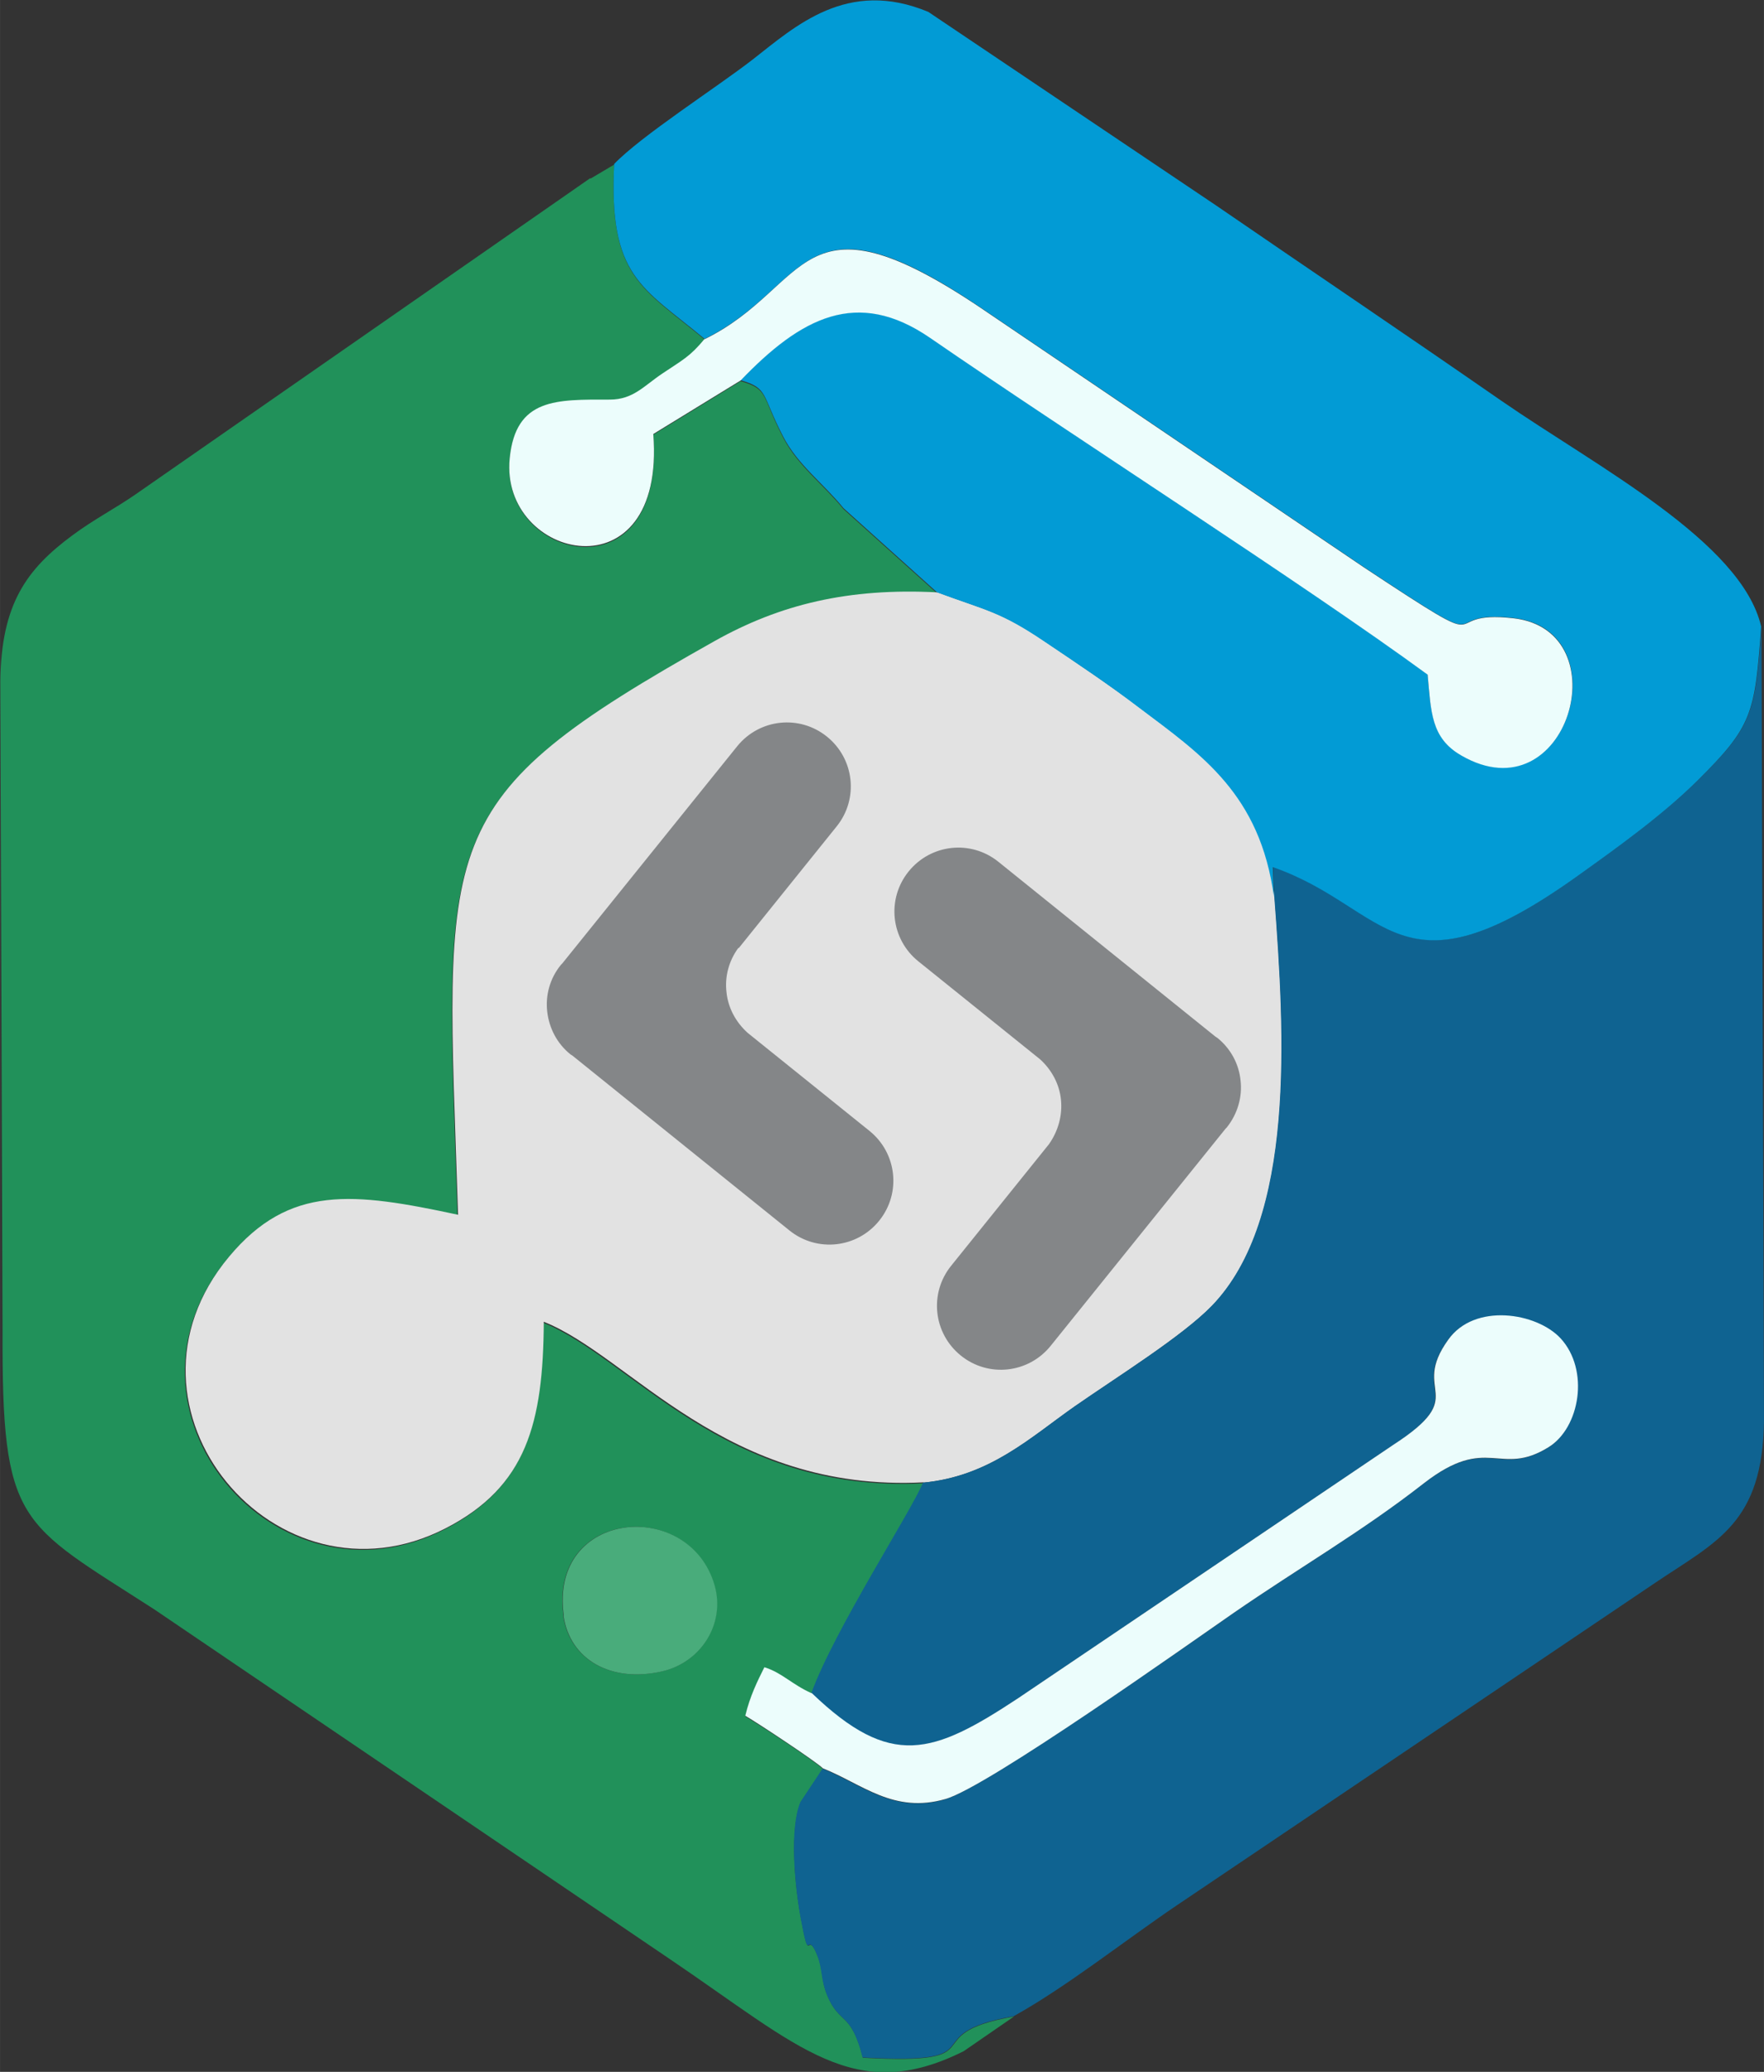
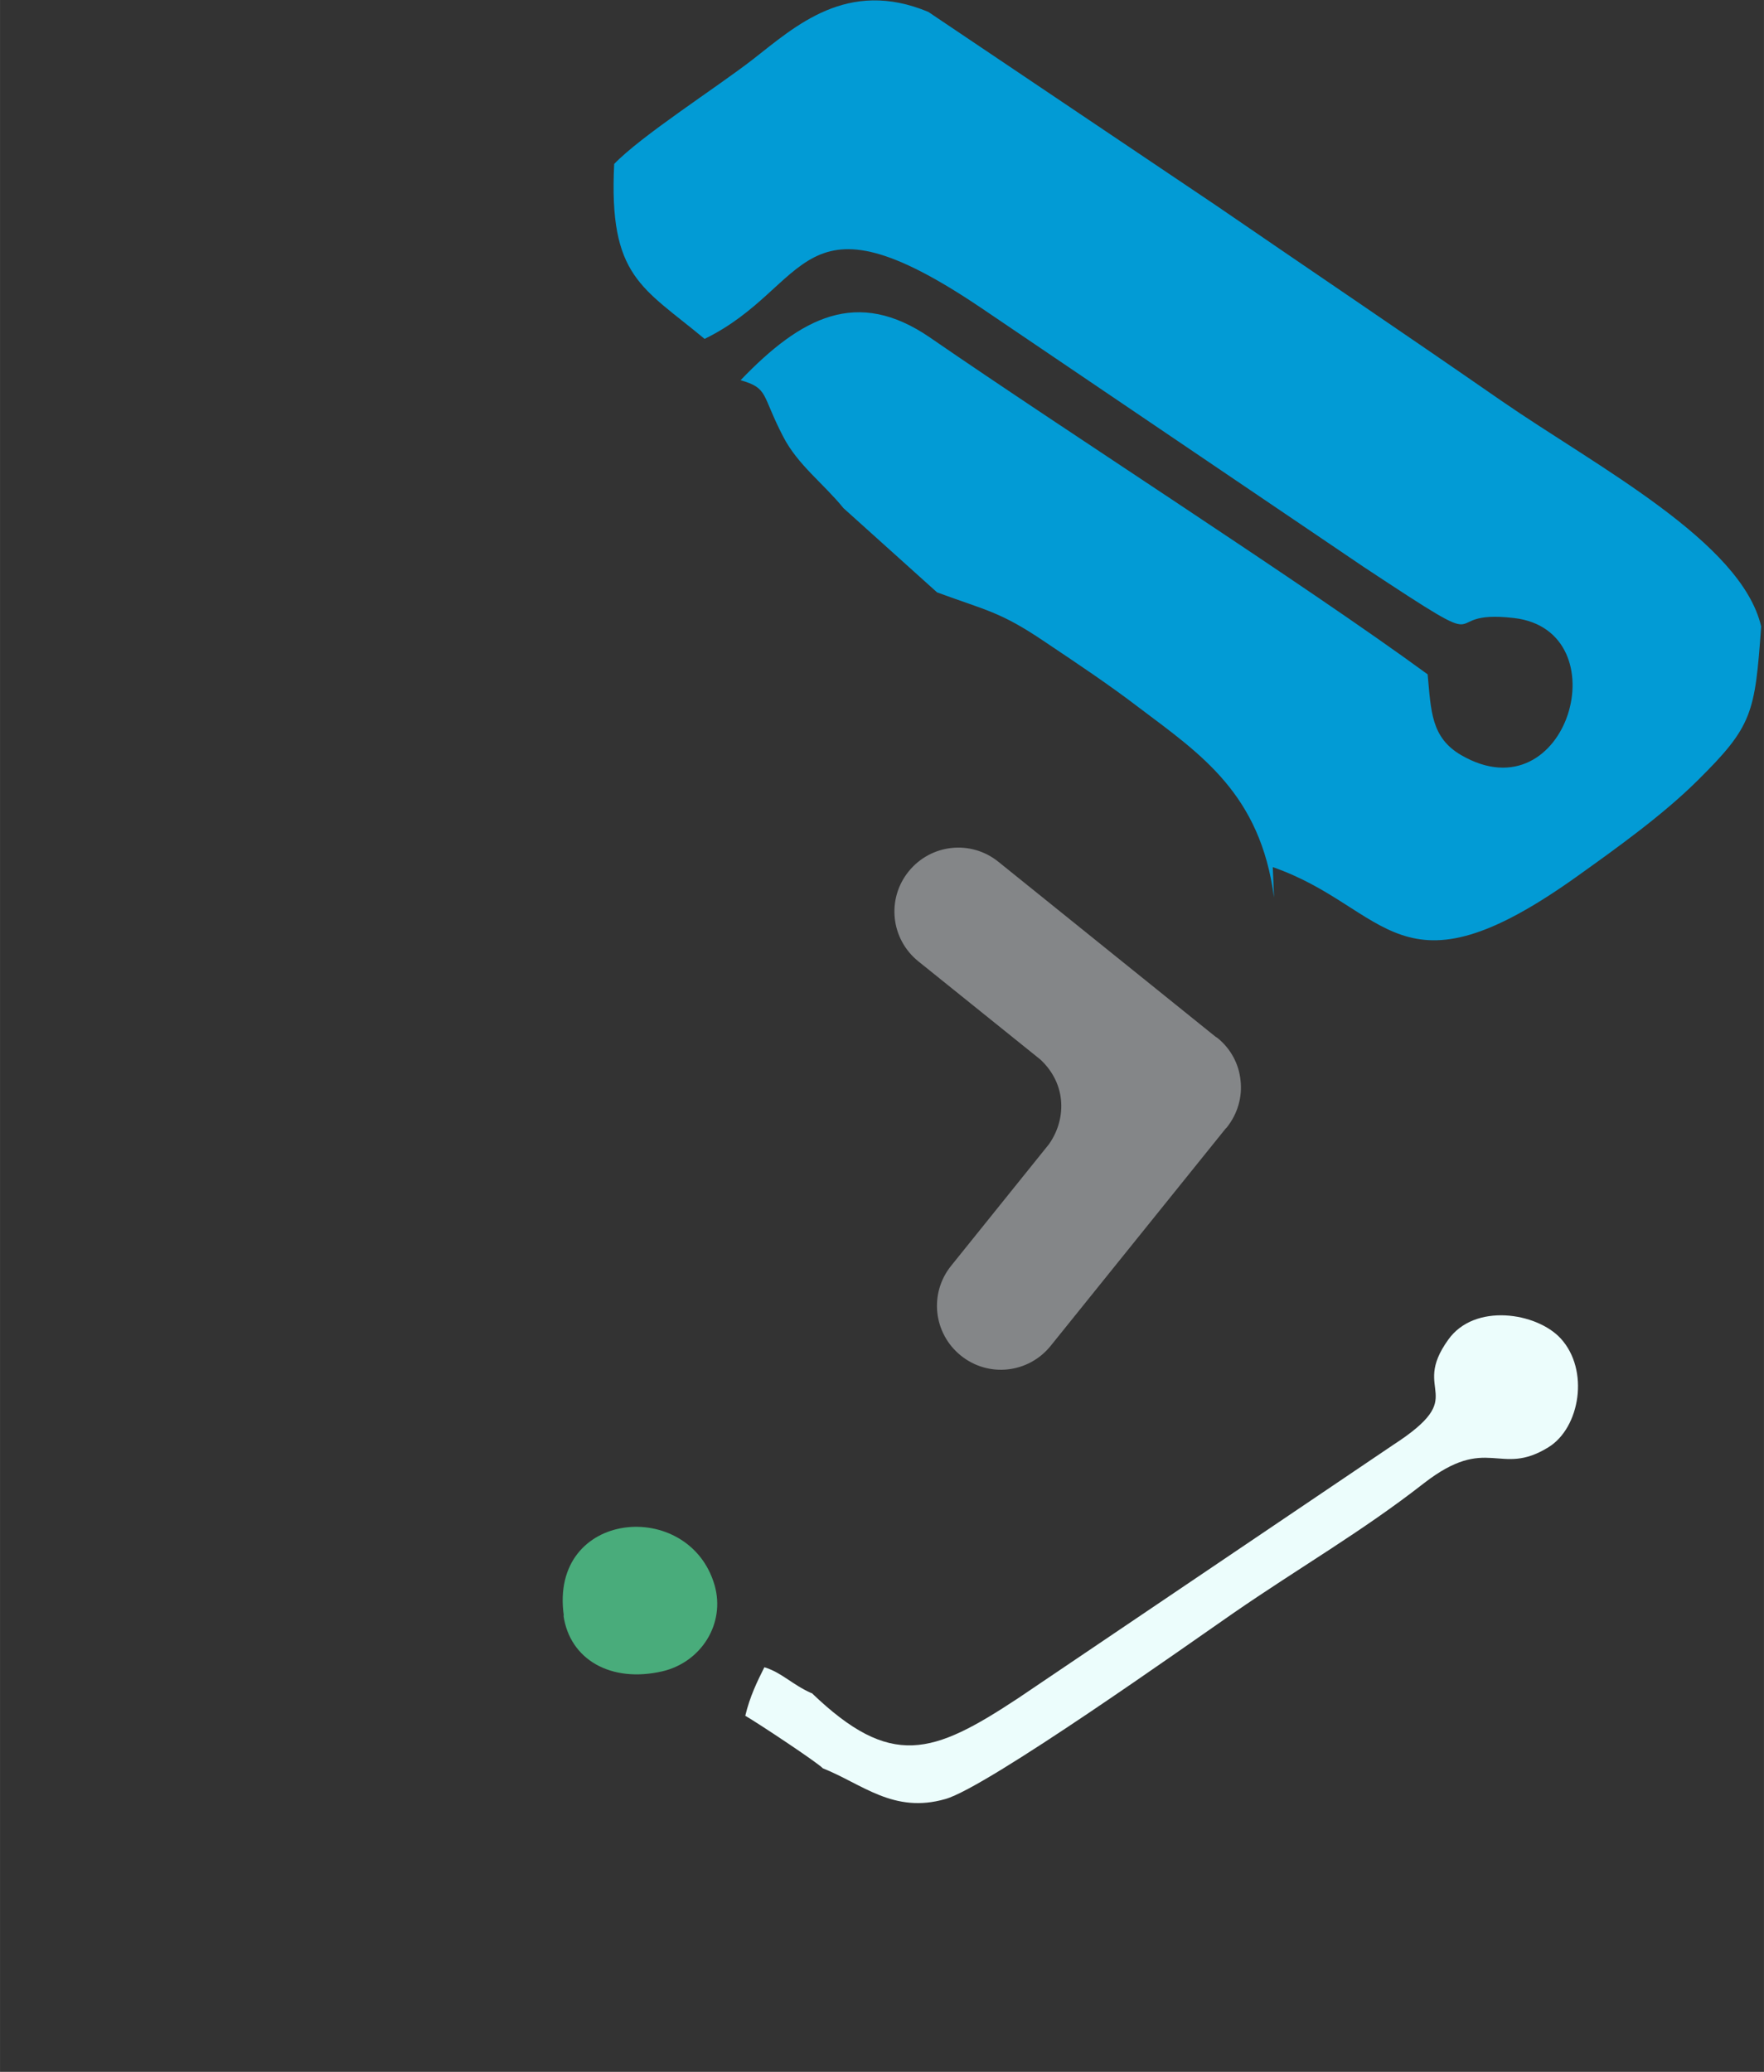
<svg xmlns="http://www.w3.org/2000/svg" xml:space="preserve" width="28.424mm" height="33.379mm" version="1.1" style="shape-rendering:geometricPrecision; text-rendering:geometricPrecision; image-rendering:optimizeQuality; fill-rule:evenodd; clip-rule:evenodd" viewBox="0 0 56.38 66.21">
  <rect x="0" y="0" width="56.38" height="66.21" fill="#333333" stroke="none" />
  <defs>
    <style type="text/css">
   
    .fil3 {fill:#029BD5}
    .fil2 {fill:#0F6391}
    .fil0 {fill:#21915A}
    .fil5 {fill:#49AC7B}
    .fil1 {fill:#E2E2E2}
    .fil4 {fill:#ECFDFC}
    .fil6 {fill:#848688;fill-rule:nonzero}
   
  </style>
  </defs>
  <g id="OBJECTS">
    <g id="_1927284665152">
      <g>
-         <path class="fil0" d="M18.01 51.63c-0.48,-3.39 4.01,-3.78 4.82,-0.97 0.35,1.23 -0.42,2.46 -1.67,2.75 -1.64,0.38 -2.96,-0.38 -3.16,-1.78zm0.86 -45.94l-14.54 10.11c-0.65,0.45 -1.35,0.81 -2.02,1.31 -1.46,1.08 -2.27,2.19 -2.3,4.65l0.07 20.74c-0.02,6.25 0.51,6.13 4.85,8.93l16.47 11.17c4.17,2.82 5.91,4.69 9.4,2.95l1.61 -1.11c-3.29,0.58 -0.4,1.56 -4.83,1.32 -0.38,-1.5 -0.75,-1.04 -1.14,-2 -0.2,-0.48 -0.13,-0.82 -0.31,-1.26 -0.36,-0.9 -0.23,0.45 -0.54,-1.25 -0.19,-1.02 -0.35,-2.8 -0,-3.65l0.71 -1.07c-0.18,-0.2 -2.05,-1.43 -2.48,-1.68 0.15,-0.63 0.39,-1.12 0.61,-1.55 0.56,0.16 0.88,0.55 1.51,0.83 0.72,-2.01 3.21,-5.84 3.57,-6.73 -6.35,0.34 -9.35,-4.01 -12.15,-5.13 -0.02,3.24 -0.55,5.27 -3.14,6.6 -5.41,2.78 -10.98,-3.84 -6.92,-8.68 1.94,-2.32 3.96,-2.07 7.32,-1.34 -0.38,-12.16 -0.98,-13.18 8.21,-18.34 2.07,-1.16 4.26,-1.7 7.12,-1.55l-2.99 -2.69c-0.65,-0.8 -1.46,-1.38 -1.93,-2.29 -0.7,-1.35 -0.45,-1.54 -1.36,-1.8l-2.79 1.71c0.41,5.27 -4.9,4.04 -4.59,0.78 0.19,-1.94 1.5,-1.89 3.2,-1.88 0.75,0 1.08,-0.43 1.69,-0.84 0.64,-0.42 0.87,-0.53 1.34,-1.1 -1.98,-1.66 -3.07,-1.97 -2.89,-5.59l-0.76 0.45z" />
-         <path class="fil1" d="M29.51 47.38c2.13,-0.2 3.44,-1.46 4.85,-2.44 1.36,-0.95 3.42,-2.23 4.38,-3.21 2.69,-2.77 2.33,-8.68 2,-13.05 -0.44,-3.31 -2.34,-4.58 -4.32,-6.07 -0.97,-0.73 -1.9,-1.35 -3.02,-2.11 -1.42,-0.96 -1.87,-0.99 -3.43,-1.57 -2.86,-0.15 -5.05,0.39 -7.12,1.55 -9.19,5.16 -8.6,6.19 -8.21,18.34 -3.36,-0.72 -5.39,-0.97 -7.32,1.34 -4.05,4.84 1.52,11.46 6.92,8.68 2.59,-1.33 3.12,-3.36 3.14,-6.6 2.79,1.11 5.8,5.46 12.15,5.13z" />
-         <path class="fil2" d="M40.73 28.68c0.33,4.36 0.69,10.27 -2,13.05 -0.95,0.98 -3.01,2.26 -4.38,3.21 -1.41,0.99 -2.72,2.24 -4.85,2.44 -0.36,0.89 -2.84,4.72 -3.57,6.73 2.54,2.44 3.87,1.97 6.6,0.17l11.98 -8.09c2.52,-1.63 0.53,-1.65 1.77,-3.37 0.84,-1.17 2.83,-0.87 3.59,-0.04 0.92,1 0.62,2.85 -0.39,3.48 -1.58,0.97 -1.93,-0.44 -3.98,1.15 -1.98,1.54 -3.99,2.7 -6.09,4.15 -1.42,0.98 -7.86,5.55 -9.2,5.94 -1.66,0.48 -2.66,-0.48 -3.92,-0.98l-0.71 1.07c-0.35,0.85 -0.18,2.64 0,3.65 0.31,1.7 0.18,0.35 0.54,1.25 0.17,0.43 0.11,0.77 0.31,1.26 0.39,0.96 0.76,0.5 1.14,2 4.43,0.24 1.54,-0.74 4.83,-1.32 1.68,-0.93 3.58,-2.44 5.21,-3.54l15.31 -10.32c1.96,-1.32 3.42,-1.9 3.46,-5.17l-0.08 -25.39c-0.2,2.78 -0.27,3.19 -2.04,4.93 -1.1,1.09 -2.56,2.14 -3.85,3.06 -5.71,4.09 -6.01,0.99 -9.72,-0.3l0.04 0.97z" />
        <path class="fil3" d="M19.63 5.24c-0.18,3.62 0.9,3.93 2.89,5.59 3.42,-1.67 2.97,-4.95 8.84,-0.99l12.23 8.28c4.57,3.02 2.15,1.32 4.8,1.63 3.43,0.4 1.72,6.36 -1.69,4.38 -0.96,-0.56 -0.96,-1.4 -1.07,-2.58 -3.92,-2.87 -11.49,-7.72 -15.9,-10.76 -2.34,-1.61 -4.13,-0.65 -6.06,1.36 0.9,0.26 0.66,0.45 1.36,1.8 0.47,0.91 1.28,1.49 1.93,2.29l2.99 2.69c1.57,0.58 2.01,0.61 3.43,1.57 1.12,0.75 2.05,1.37 3.02,2.11 1.99,1.5 3.88,2.76 4.32,6.07l-0.04 -0.97c3.71,1.29 4.01,4.38 9.72,0.3 1.29,-0.92 2.75,-1.97 3.85,-3.06 1.77,-1.75 1.84,-2.15 2.04,-4.93 -0.63,-2.71 -5.26,-5.11 -8.3,-7.21 -3.13,-2.17 -6.04,-4.13 -9.13,-6.25l-9.19 -6.18c-2.59,-1.08 -4.25,0.46 -5.61,1.52 -1.16,0.9 -3.57,2.44 -4.44,3.35z" />
-         <path class="fil4" d="M22.52 10.83c-0.47,0.57 -0.7,0.67 -1.34,1.1 -0.6,0.4 -0.94,0.84 -1.69,0.84 -1.7,-0 -3.01,-0.06 -3.2,1.88 -0.32,3.25 5,4.48 4.59,-0.78l2.79 -1.71c1.93,-2.01 3.72,-2.97 6.06,-1.36 4.41,3.04 11.98,7.89 15.9,10.76 0.11,1.18 0.1,2.02 1.07,2.58 3.41,1.98 5.11,-3.97 1.69,-4.38 -2.64,-0.31 -0.23,1.39 -4.8,-1.63l-12.23 -8.28c-5.88,-3.96 -5.43,-0.68 -8.84,0.99z" />
        <path class="fil4" d="M25.94 54.11c-0.63,-0.28 -0.95,-0.66 -1.51,-0.83 -0.22,0.44 -0.46,0.92 -0.61,1.55 0.43,0.25 2.3,1.49 2.48,1.68 1.26,0.5 2.26,1.46 3.92,0.98 1.34,-0.38 7.78,-4.96 9.2,-5.94 2.1,-1.45 4.12,-2.61 6.09,-4.15 2.05,-1.59 2.41,-0.18 3.98,-1.15 1.01,-0.62 1.32,-2.47 0.39,-3.48 -0.77,-0.83 -2.75,-1.14 -3.59,0.04 -1.24,1.72 0.75,1.74 -1.77,3.37l-11.98 8.09c-2.73,1.8 -4.06,2.27 -6.6,-0.17z" />
        <path class="fil5" d="M18.01 51.63c0.2,1.4 1.51,2.16 3.16,1.78 1.24,-0.29 2.02,-1.52 1.67,-2.75 -0.81,-2.81 -5.3,-2.42 -4.82,0.97z" />
      </g>
      <g>
        <path class="fil6" d="M33.23 33.84c0.39,0.35 0.63,0.81 0.68,1.3 0.05,0.49 -0.08,0.99 -0.38,1.42l-3.13 3.89c-0.71,0.88 -0.57,2.16 0.31,2.87 0.88,0.71 2.16,0.57 2.87,-0.31l5.59 -6.94c0.01,-0.01 0.03,-0.03 0.04,-0.04 0.35,-0.44 0.5,-0.98 0.44,-1.5 -0.05,-0.52 -0.31,-1.02 -0.75,-1.37 -0.02,-0.01 -0.03,-0.02 -0.05,-0.03l-6.94 -5.59c-0.88,-0.71 -2.16,-0.57 -2.87,0.31 -0.71,0.88 -0.57,2.16 0.31,2.87l3.89 3.13z" />
-         <path class="fil6" d="M23.6 30.29c-0.31,0.42 -0.44,0.93 -0.38,1.42 0.05,0.49 0.29,0.95 0.68,1.3l3.89 3.13c0.88,0.71 1.02,1.99 0.31,2.87 -0.71,0.88 -1.99,1.02 -2.87,0.31l-6.94 -5.59c-0.02,-0.01 -0.03,-0.02 -0.05,-0.03 -0.44,-0.35 -0.69,-0.85 -0.75,-1.37 -0.06,-0.52 0.08,-1.06 0.44,-1.5 0.01,-0.01 0.03,-0.03 0.04,-0.04l5.59 -6.94c0.71,-0.88 1.99,-1.02 2.87,-0.31 0.88,0.71 1.02,1.99 0.31,2.87l-3.13 3.89z" />
      </g>
    </g>
  </g>
</svg>